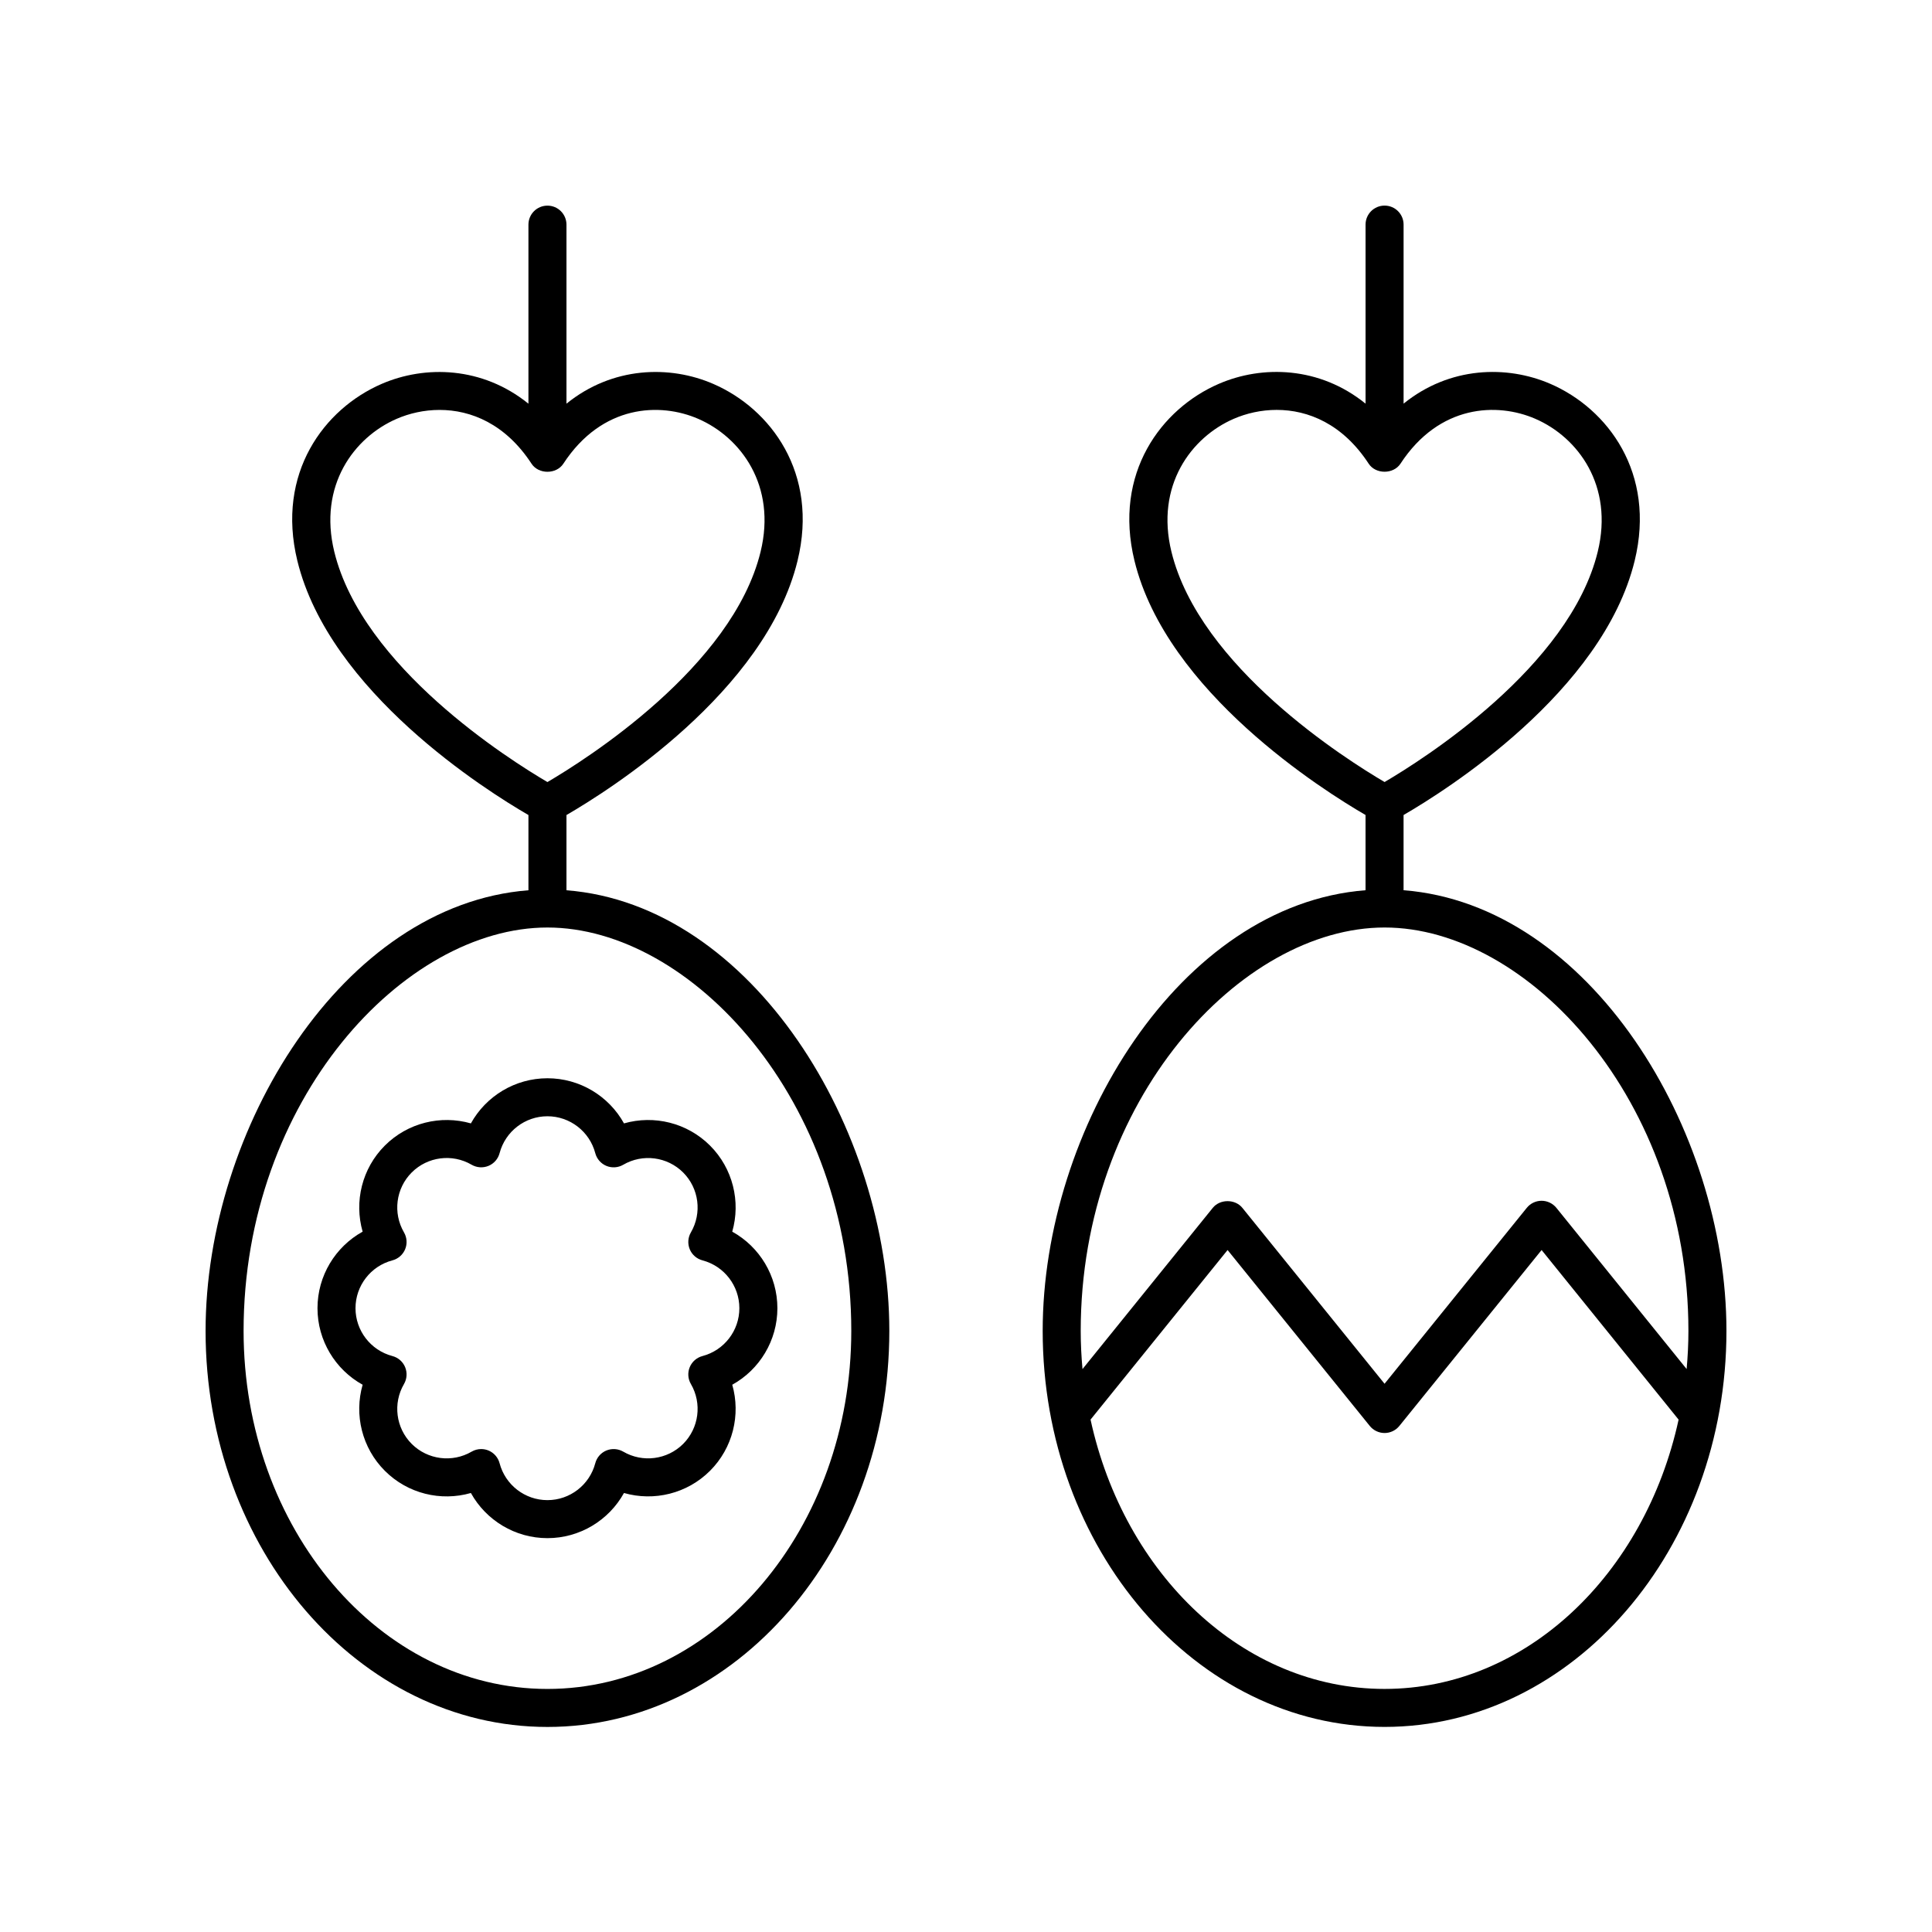
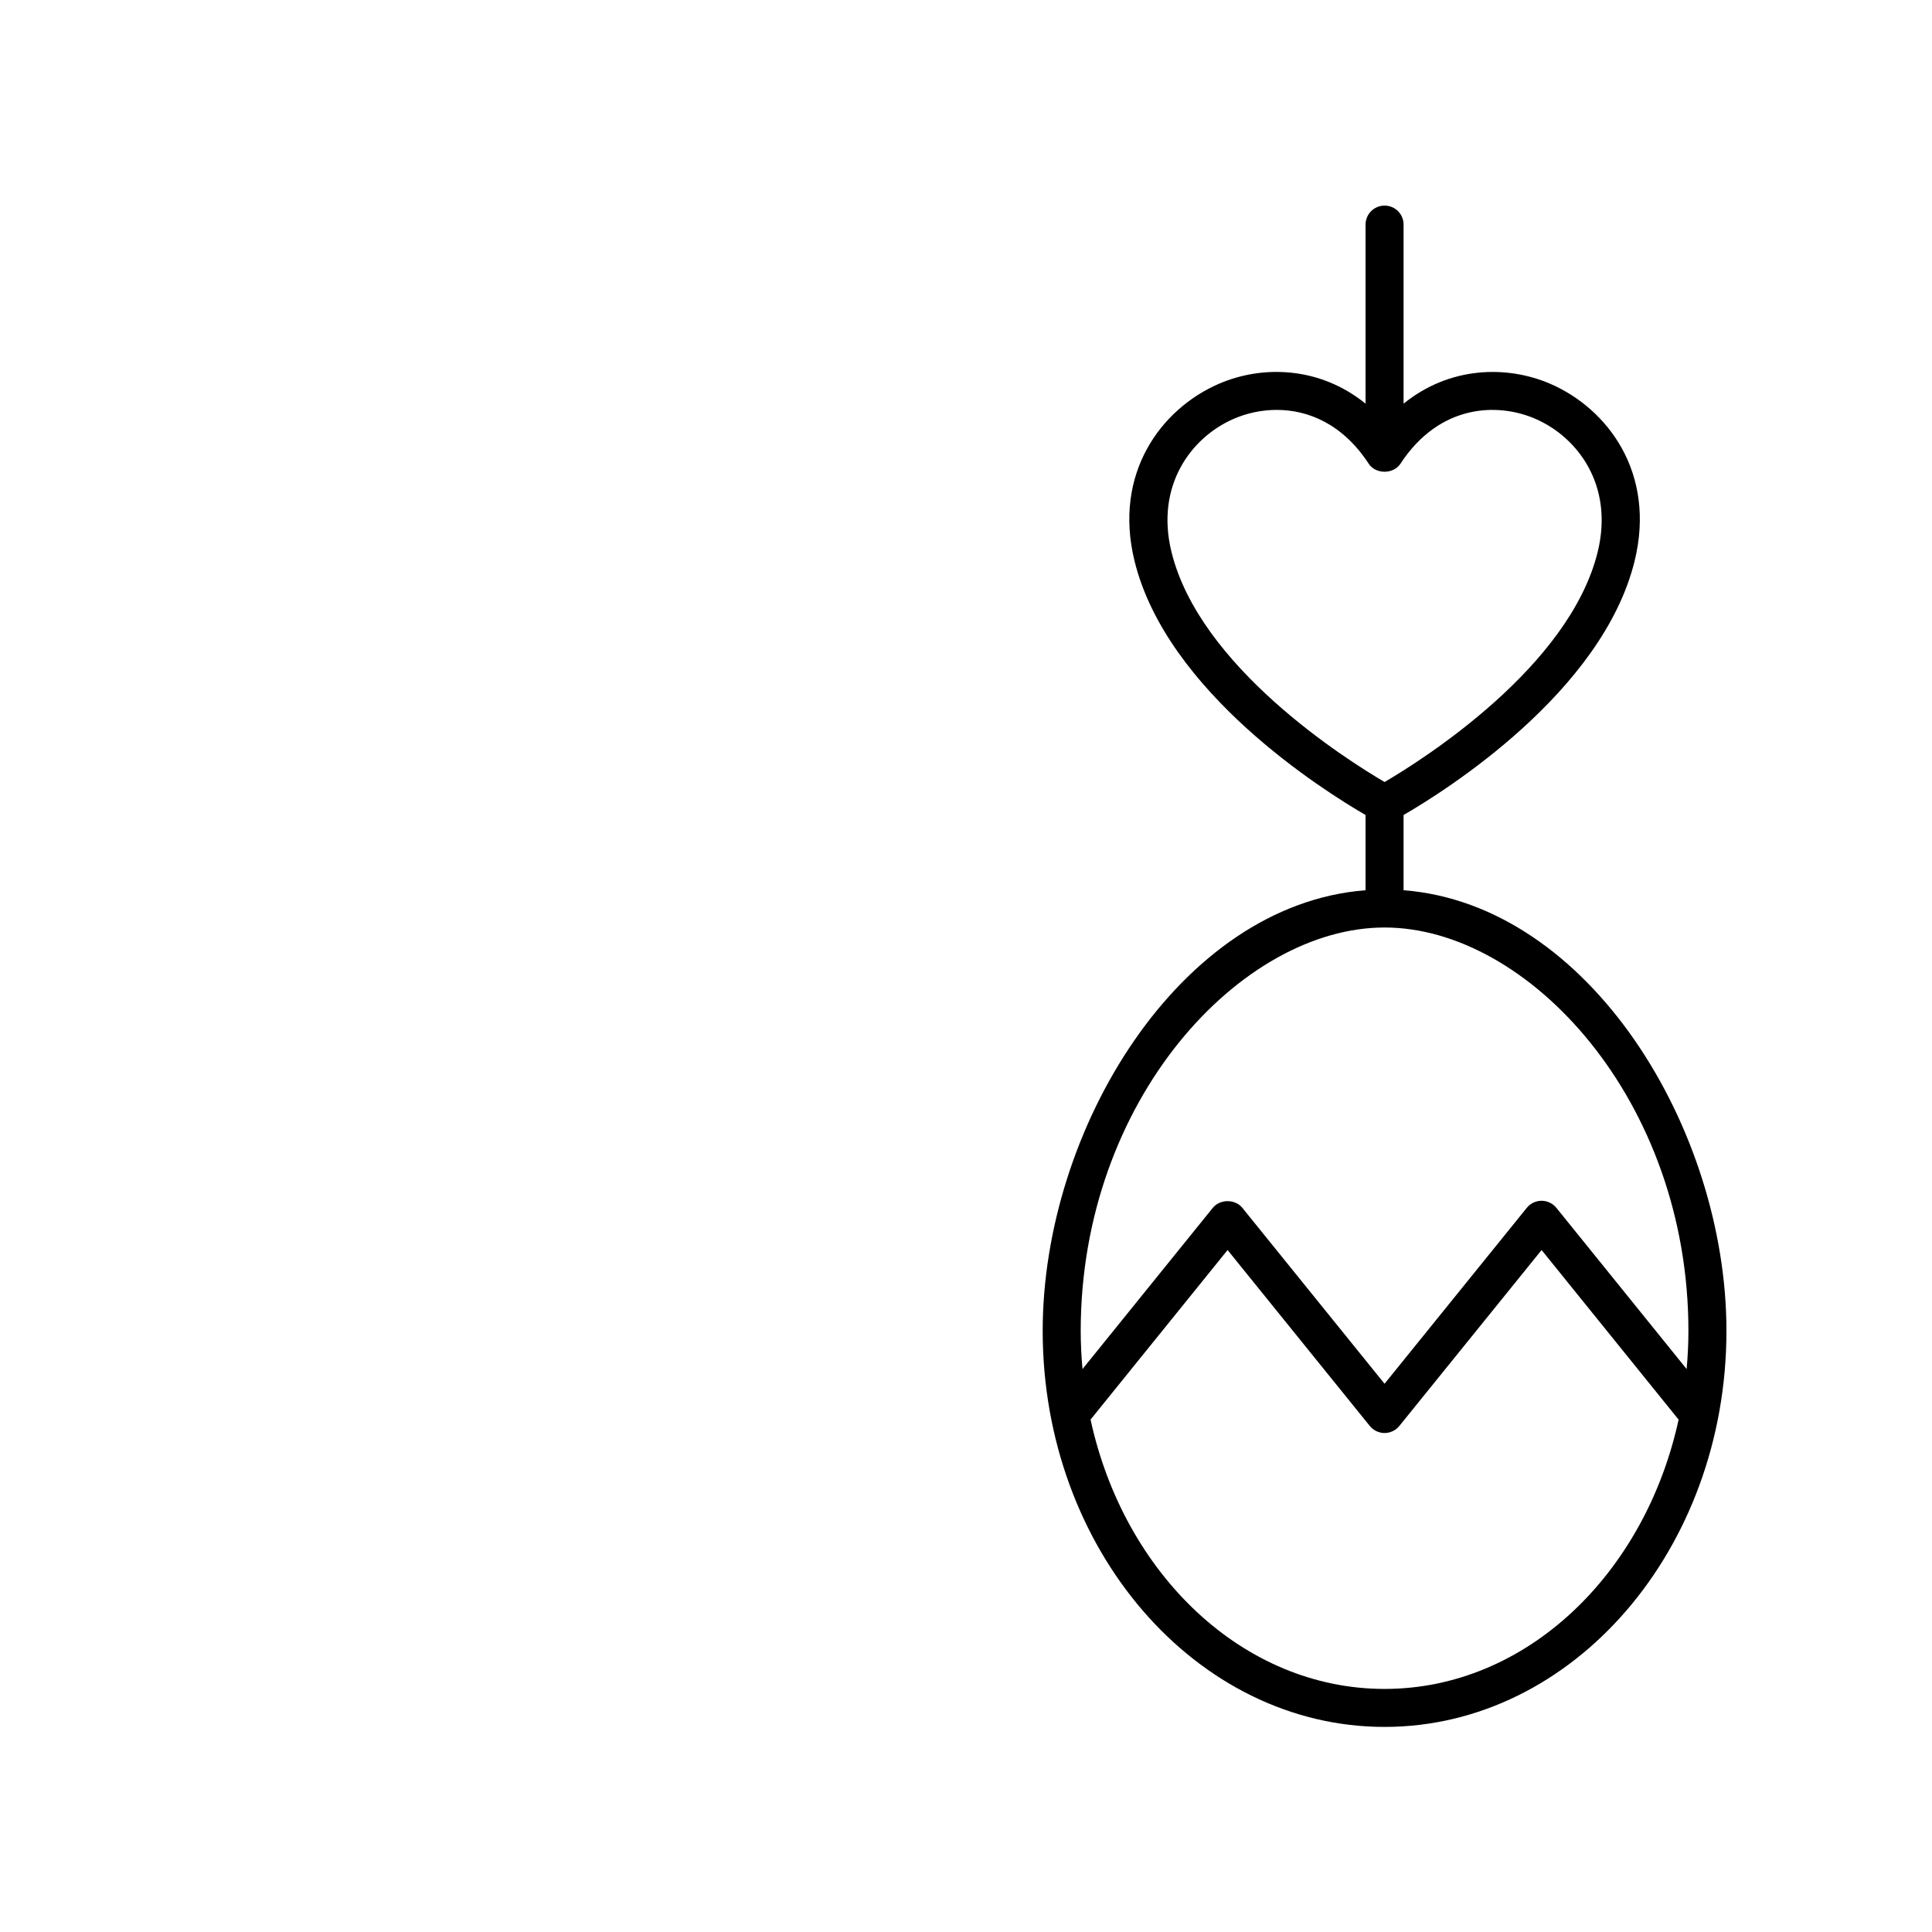
<svg xmlns="http://www.w3.org/2000/svg" fill="#000000" width="800px" height="800px" version="1.1" viewBox="144 144 512 512">
  <g>
-     <path d="m198.48 496.7c0 57.879 40.641 104.96 90.598 104.96s90.602-47.086 90.602-104.96c0-53.414-36.258-112.94-85.562-116.77v-19.938c11.074-6.414 52.742-32.57 61.238-67.379 5.672-23.23-7.121-40.281-22.316-46.867-11.551-5.019-26.723-4.644-38.922 5.234v-47.445c0-2.785-2.254-5.039-5.039-5.039-2.785 0-5.039 2.254-5.039 5.039v47.449c-12.199-9.871-27.367-10.25-38.918-5.238-15.199 6.582-27.988 23.629-22.32 46.867 8.496 34.809 50.164 60.965 61.238 67.379v19.938c-49.305 3.832-85.559 63.363-85.559 116.77zm171.12 0c0 52.32-36.121 94.887-80.527 94.887-44.398 0-80.52-42.566-80.52-94.887 0-61.184 42.508-106.9 80.52-106.9 38.012 0 80.527 45.719 80.527 106.9zm-137.01-206.48c-4.281-17.531 5.219-30.328 16.543-35.23 3.324-1.445 7.242-2.356 11.359-2.356 8.324 0 17.484 3.715 24.367 14.25 1.859 2.856 6.574 2.856 8.434 0 10.293-15.75 25.688-16.262 35.734-11.891 11.316 4.906 20.816 17.703 16.535 35.23-7.453 30.555-46.402 55.117-56.488 61.031-10.086-5.918-49.031-30.484-56.484-61.035z" />
-     <path d="m268.79 441.71c-7.981-2.281-16.746-0.172-22.805 5.883-6.055 6.055-8.172 14.844-5.883 22.809-7.246 4.012-11.965 11.719-11.965 20.285s4.719 16.27 11.965 20.285c-2.289 7.965-0.172 16.746 5.883 22.805 6.055 6.062 14.828 8.172 22.805 5.883 4.016 7.246 11.719 11.965 20.285 11.965 8.566 0 16.27-4.719 20.285-11.965 7.977 2.281 16.746 0.172 22.805-5.883 6.055-6.055 8.172-14.84 5.891-22.805 7.246-4.016 11.961-11.719 11.961-20.285s-4.715-16.277-11.965-20.285c2.289-7.969 0.172-16.754-5.883-22.809-6.055-6.051-14.824-8.164-22.805-5.883-4.016-7.246-11.719-11.961-20.285-11.961-8.566 0-16.273 4.715-20.289 11.961zm32.965 7.891c0.398 1.52 1.492 2.769 2.941 3.371 1.457 0.602 3.106 0.492 4.469-0.301 5.141-2.996 11.672-2.148 15.875 2.047 4.207 4.207 5.047 10.734 2.051 15.887-0.793 1.359-0.898 3.012-0.301 4.461 0.602 1.453 1.852 2.543 3.371 2.941 5.758 1.52 9.777 6.731 9.777 12.68s-4.019 11.16-9.777 12.68c-1.52 0.398-2.769 1.492-3.371 2.941-0.602 1.453-0.492 3.106 0.301 4.461 2.996 5.144 2.156 11.676-2.051 15.883-4.207 4.195-10.742 5.043-15.875 2.047-1.363-0.789-3.012-0.898-4.469-0.301-1.453 0.602-2.543 1.852-2.941 3.371-1.52 5.762-6.731 9.781-12.68 9.781-5.949 0-11.16-4.019-12.68-9.781-0.398-1.52-1.492-2.769-2.941-3.371-0.621-0.254-1.273-0.383-1.93-0.383-0.879 0-1.758 0.23-2.539 0.684-5.137 3-11.672 2.148-15.875-2.047-4.207-4.207-5.047-10.734-2.047-15.875 0.793-1.359 0.898-3.012 0.301-4.469-0.602-1.453-1.852-2.543-3.371-2.941-5.762-1.52-9.781-6.731-9.781-12.68s4.019-11.16 9.781-12.68c1.52-0.398 2.769-1.492 3.371-2.941 0.602-1.457 0.492-3.106-0.301-4.469-3-5.144-2.16-11.676 2.047-15.883 4.207-4.203 10.734-5.047 15.875-2.047 1.367 0.793 3.016 0.898 4.469 0.301 1.453-0.602 2.543-1.852 2.941-3.371 1.52-5.758 6.731-9.777 12.68-9.777 5.949 0.004 11.16 4.023 12.68 9.781z" />
    <path d="m515.96 379.92v-19.934c11.066-6.41 52.742-32.57 61.246-67.383 5.668-23.238-7.129-40.285-22.328-46.871-11.547-5-26.715-4.637-38.914 5.238v-47.445c0-2.785-2.254-5.039-5.039-5.039s-5.039 2.254-5.039 5.039v47.445c-12.199-9.879-27.371-10.25-38.926-5.234-15.191 6.59-27.984 23.637-22.312 46.867 8.488 34.805 50.152 60.957 61.234 67.379v19.938c-49.305 3.836-85.559 63.363-85.559 116.77 0 57.879 40.645 104.96 90.602 104.96 49.961 0 90.602-47.086 90.602-104.96 0-53.414-36.262-112.95-85.566-116.77zm-61.52-89.707c-4.281-17.531 5.219-30.328 16.531-35.23 3.332-1.445 7.246-2.356 11.371-2.356 8.32 0 17.484 3.715 24.367 14.25 1.859 2.856 6.574 2.844 8.434 0 10.293-15.75 25.684-16.254 35.73-11.891 11.316 4.906 20.82 17.703 16.543 35.23-7.457 30.555-46.402 55.117-56.488 61.031-10.086-5.918-49.035-30.484-56.488-61.035zm56.488 301.37c-37.504 0-69.008-30.414-77.922-71.375l36.316-44.938 37.684 46.621c0.953 1.18 2.394 1.871 3.918 1.871 1.52 0 2.961-0.688 3.918-1.871l37.695-46.621 36.309 44.945c-8.918 40.961-40.418 71.367-77.918 71.367zm80.047-84.77-34.52-42.723c-0.961-1.18-2.402-1.871-3.922-1.871s-2.961 0.688-3.918 1.871l-37.695 46.621-37.684-46.621c-1.91-2.363-5.922-2.363-7.832 0l-34.531 42.73c-0.301-3.328-0.473-6.699-0.473-10.121 0-61.184 42.516-106.9 80.527-106.9 38.012-0.004 80.52 45.715 80.52 106.9 0 3.418-0.172 6.789-0.473 10.117z" />
  </g>
</svg>